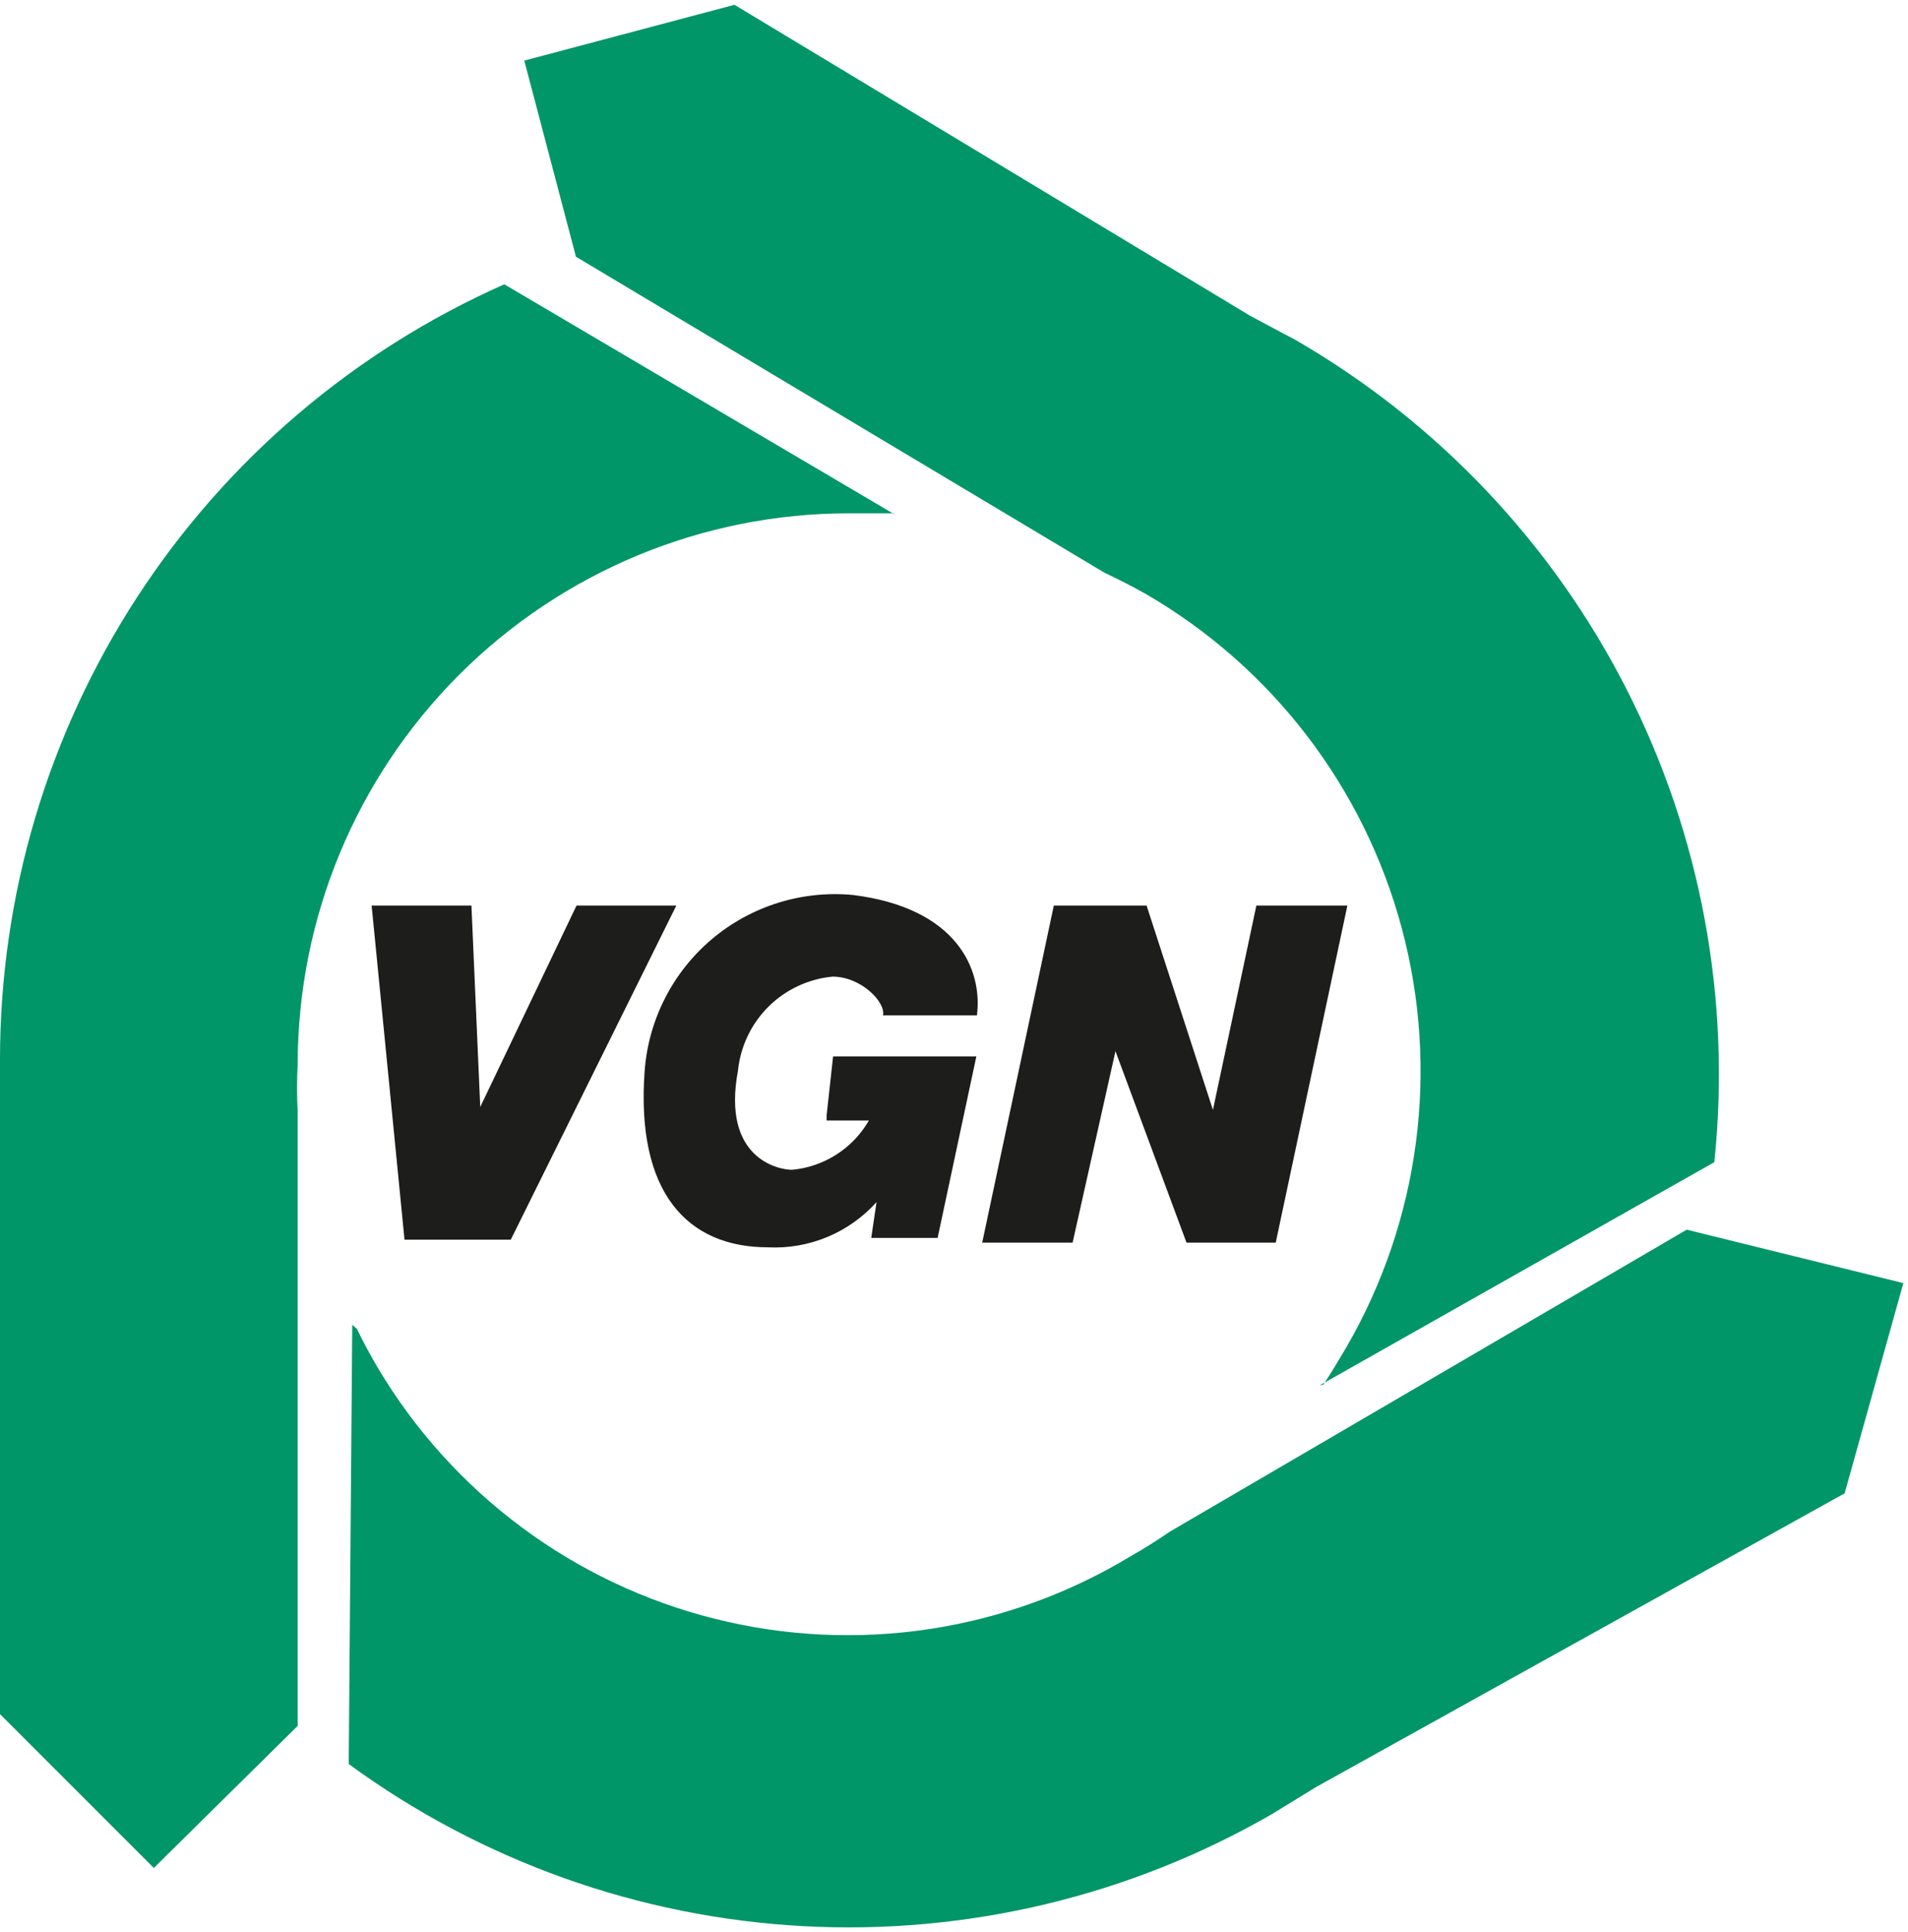
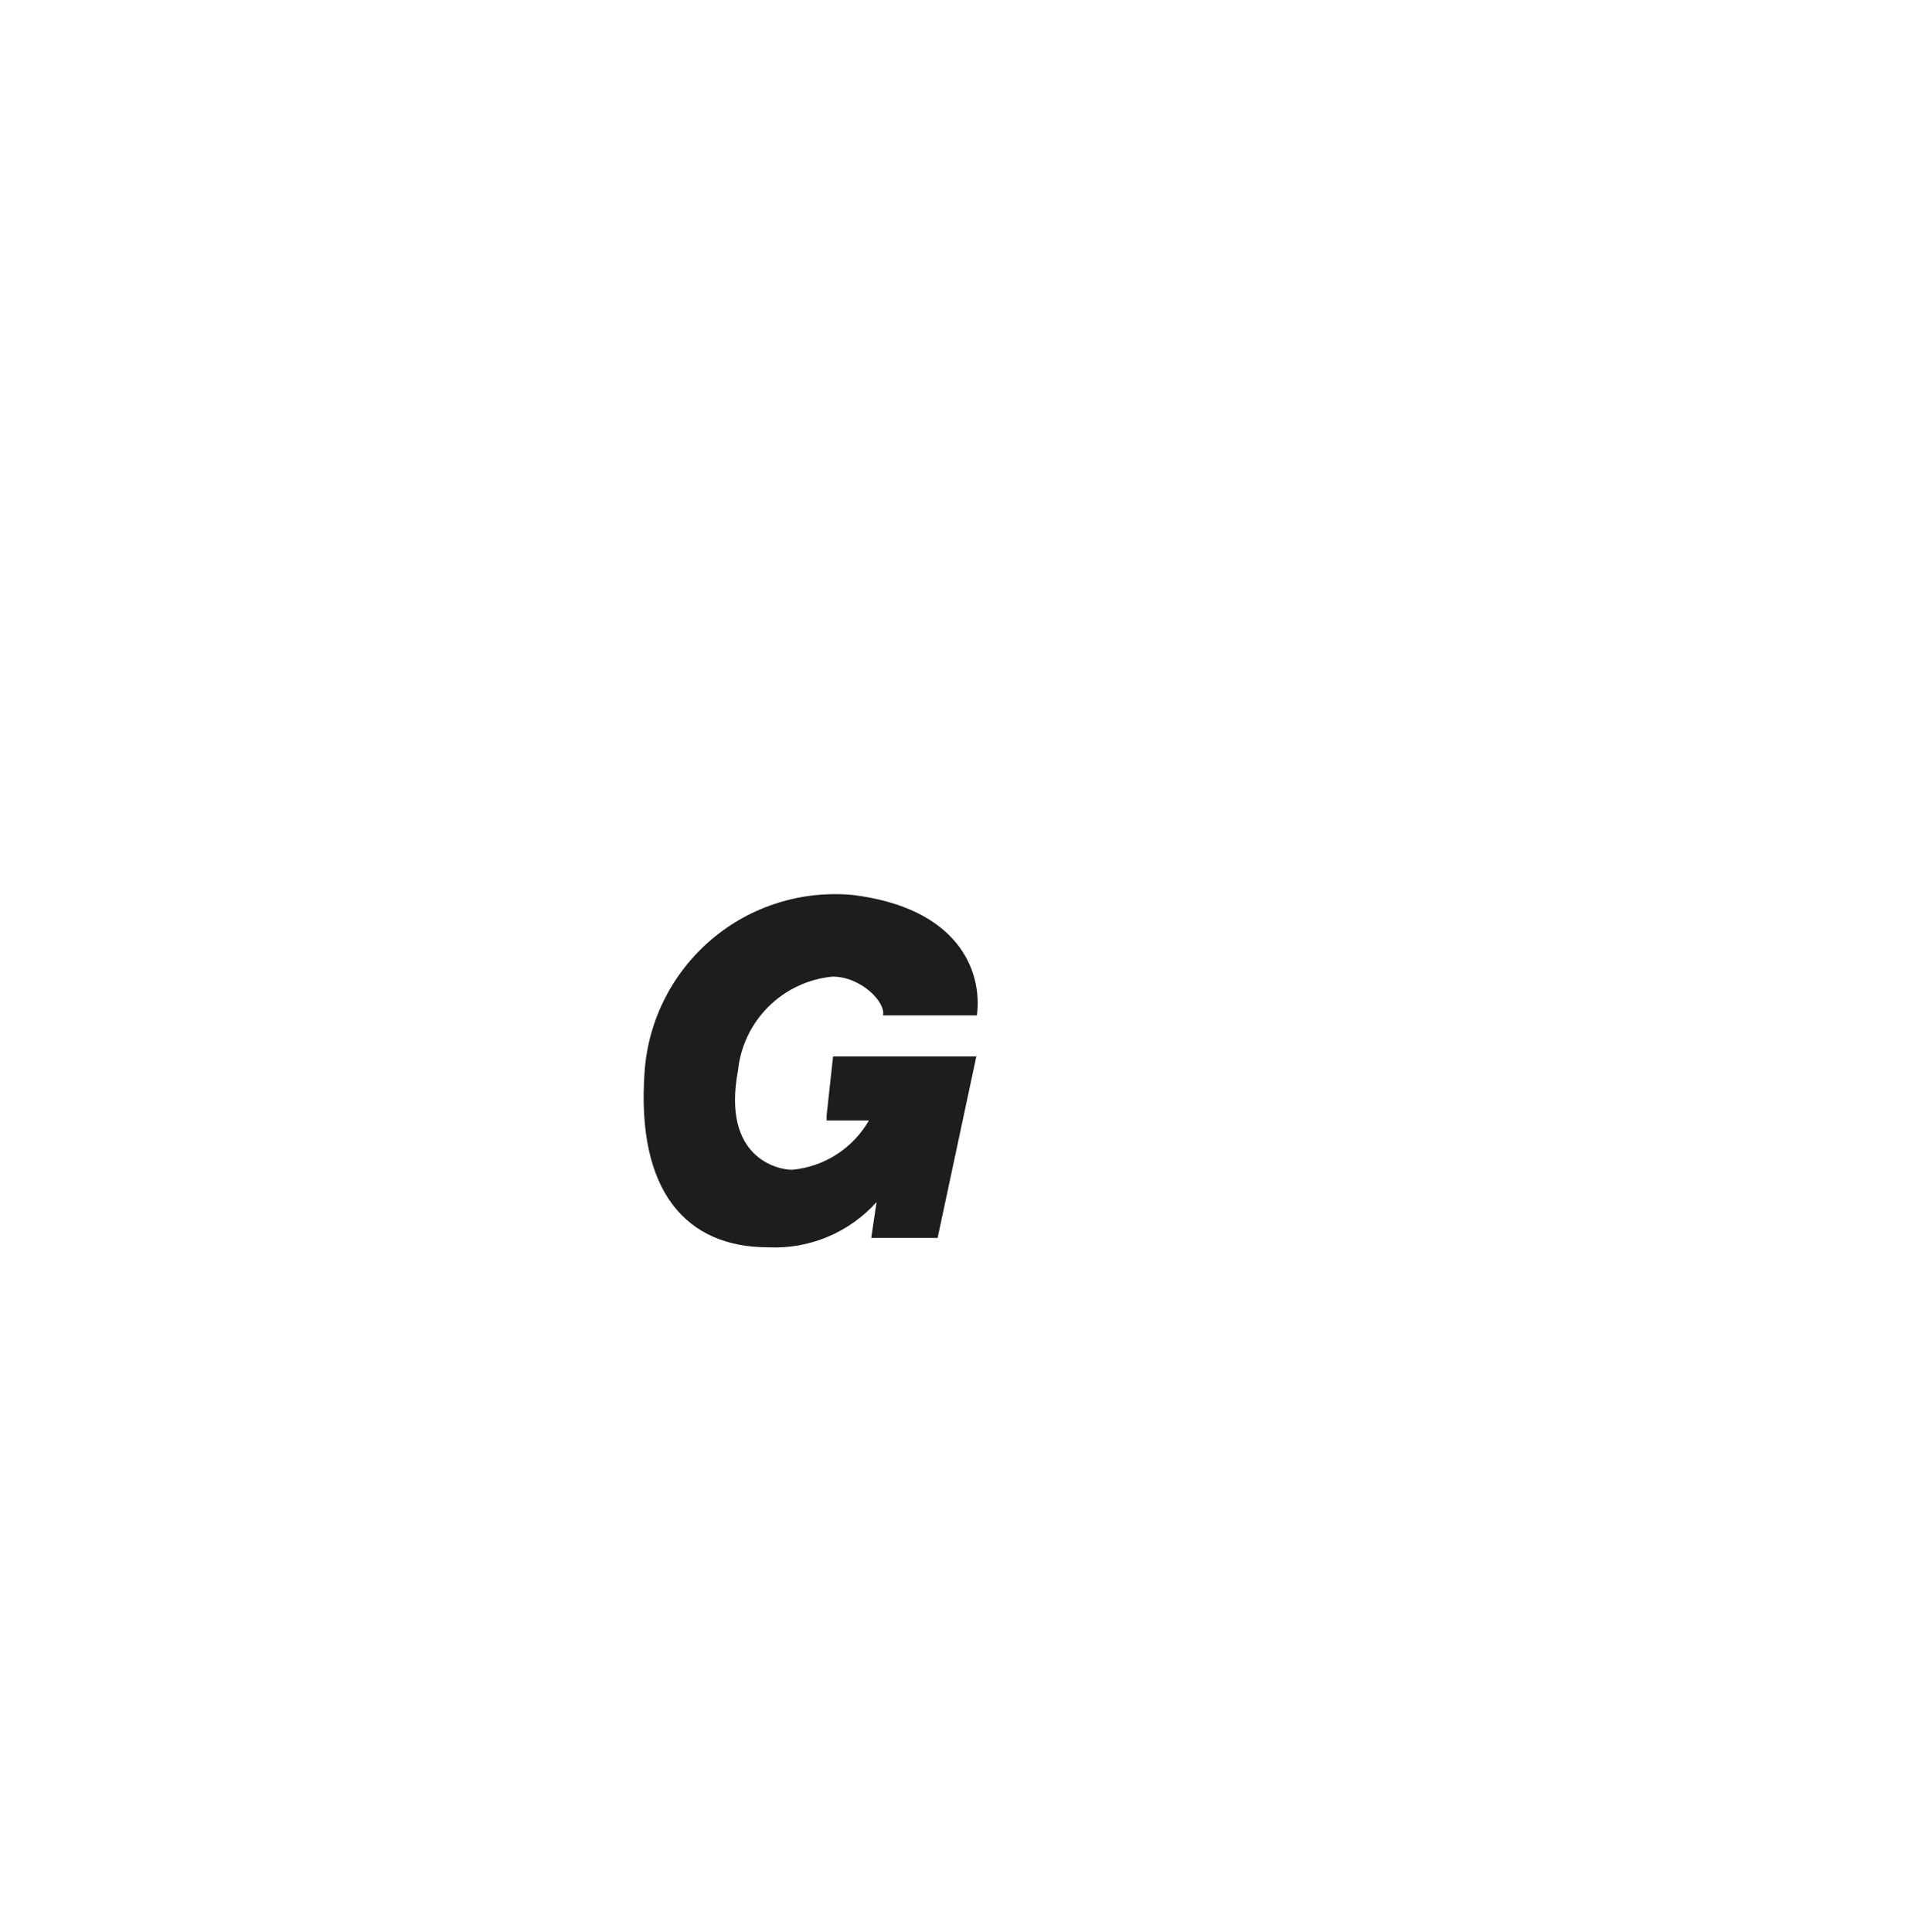
<svg xmlns="http://www.w3.org/2000/svg" width="80" height="81" viewBox="0 0 134 135" fill="none">
-   <path fill-rule="evenodd" clip-rule="evenodd" d="M62.756 35.706C61.725 35.706 60.652 35.706 59.621 35.706C49.353 35.706 39.505 39.785 32.245 47.046C24.984 54.307 20.906 64.155 20.906 74.424C20.845 75.508 20.845 76.596 20.906 77.681V120.851L10.803 130.828L0 120.025V77.681C0 76.485 0 75.248 0 74.052C0.002 62.525 3.348 51.247 9.636 41.586C15.923 31.925 24.879 24.296 35.417 19.626V19.626L62.838 35.789" fill="#009667" />
-   <path fill-rule="evenodd" clip-rule="evenodd" d="M25.069 92.978C25.523 93.926 26.017 94.833 26.553 95.74C29.144 100.091 32.573 103.886 36.637 106.907C40.702 109.927 45.324 112.114 50.237 113.34C55.15 114.567 60.257 114.809 65.264 114.053C70.271 113.297 75.081 111.557 79.413 108.934C80.362 108.398 81.268 107.821 82.175 107.203L118.459 86.009L133.673 89.762L129.55 104.522L92.441 125.138L89.349 127.035C79.361 132.799 67.914 135.536 56.4 134.913C44.885 134.291 33.8 130.337 24.491 123.53V123.53L24.739 92.689" fill="#009667" />
-   <path fill-rule="evenodd" clip-rule="evenodd" d="M92.937 96.895C93.514 96.029 94.049 95.121 94.586 94.214C99.713 85.328 101.105 74.77 98.453 64.859C95.801 54.947 89.324 46.494 80.444 41.356C79.496 40.82 78.506 40.324 77.557 39.871L40.449 17.689L36.821 3.917L51.582 0L87.825 21.853L91 23.543C100.95 29.3 109.018 37.815 114.235 48.058C119.452 58.301 121.593 69.835 120.398 81.268V81.268L92.689 96.936" fill="#009667" />
-   <path fill-rule="evenodd" clip-rule="evenodd" d="M33.728 77.392L33.109 63.249H26.1L28.409 86.71H35.872L47.499 63.249H40.49L33.728 77.392Z" fill="#1D1D1B" />
  <path fill-rule="evenodd" clip-rule="evenodd" d="M58.055 78.34H61.025C60.468 79.308 59.686 80.128 58.746 80.731C57.806 81.334 56.735 81.702 55.623 81.804C54.634 81.804 50.676 80.979 51.83 74.835C52.004 73.138 52.758 71.553 53.968 70.351C55.179 69.148 56.77 68.402 58.468 68.239C60.489 68.239 62.22 70.053 62.014 70.96H68.611C69.023 67.703 67.168 63.414 59.912 62.507C58.135 62.338 56.341 62.526 54.637 63.059C52.933 63.592 51.354 64.459 49.99 65.612C48.627 66.764 47.506 68.178 46.697 69.769C45.887 71.36 45.402 73.096 45.273 74.877C44.655 83.37 48.242 87.246 53.932 87.246C55.36 87.318 56.786 87.07 58.106 86.52C59.425 85.971 60.605 85.135 61.56 84.071L61.188 86.587H65.849L68.569 73.846H58.508L58.055 77.969" fill="#1D1D1B" />
-   <path fill-rule="evenodd" clip-rule="evenodd" d="M85.185 77.598L80.525 63.249H74.011L68.981 86.916H75.33L78.34 73.475L83.329 86.916H89.596L94.627 63.249H88.236L85.185 77.598Z" fill="#1D1D1B" />
</svg>